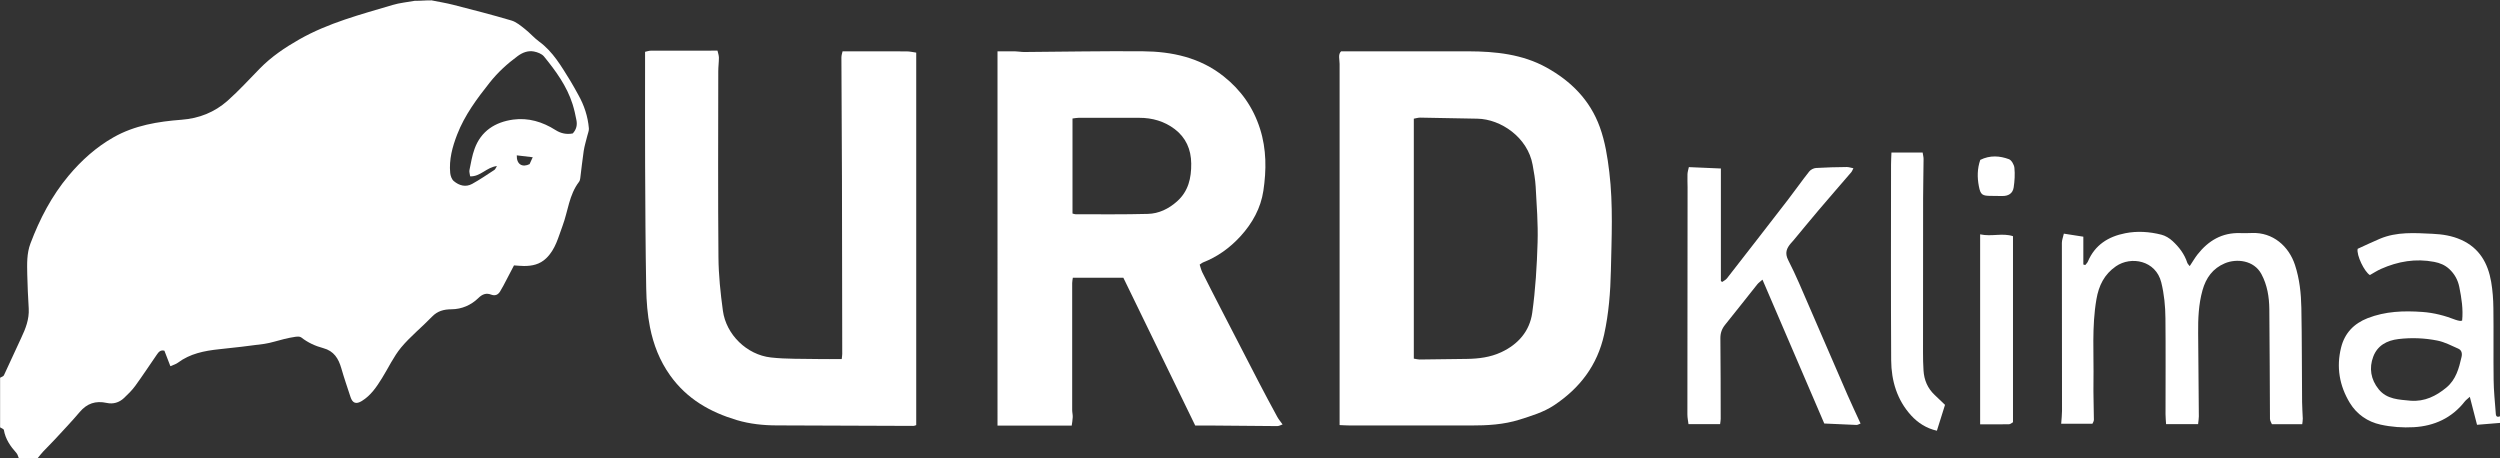
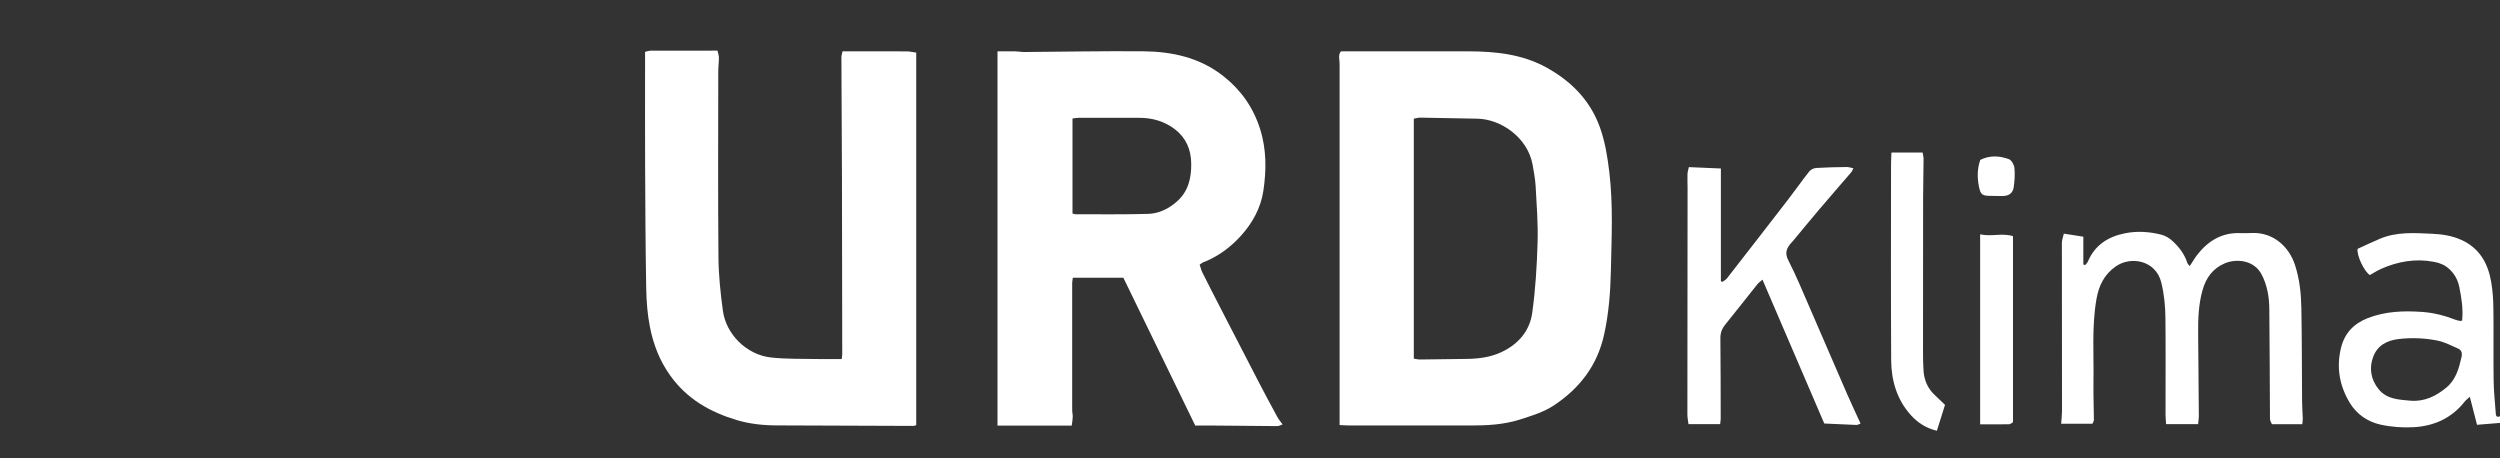
<svg xmlns="http://www.w3.org/2000/svg" id="Layer_2" data-name="Layer 2" viewBox="0 0 544.08 99.72">
  <rect x="0" y="0" width="544.08" height="99.72" fill="#333333" stroke="none" />
  <g id="Layer_1-2" data-name="Layer 1">
    <g>
-       <path d="M93.82.06c-.28.12.41-.17,0,0,1.7.34,3.26.59,4.79.98,4.24,1.09,8.49,2.17,12.69,3.42,1.08.32,2.05,1.15,2.97,1.88,1.06.83,1.95,1.89,3.04,2.69,3.07,2.23,4.87,5.44,6.81,8.55.63,1.01,1.18,2.08,1.77,3.12,1.26,2.25,2.05,4.66,2.27,7.23.05.52-.22,1.07-.34,1.61-.27,1.11-.62,2.21-.79,3.33-.3,1.97-.49,3.96-.75,5.93-.03.27-.11.57-.27.78-2.17,2.83-2.39,6.38-3.58,9.57-.93,2.47-1.52,5.11-3.57,7.07-1.39,1.33-3.03,1.67-4.82,1.67-.67,0-1.35-.08-2.18-.13-.55,1.06-1.09,2.11-1.65,3.16-.45.85-.87,1.71-1.38,2.52-.44.71-1.06,1.01-1.94.68-1.07-.41-1.91-.11-2.78.74-1.58,1.55-3.62,2.43-5.83,2.45-1.71.01-3.07.37-4.29,1.64-2.18,2.27-4.68,4.26-6.69,6.67-1.66,2.01-2.78,4.46-4.17,6.69-1.18,1.9-2.42,3.76-4.4,4.97-1.21.74-2,.5-2.45-.88-.68-2.08-1.4-4.15-2-6.25-.61-2.12-1.61-3.76-3.92-4.38-1.74-.46-3.37-1.21-4.81-2.34-.3-.23-.89-.18-1.33-.12-.82.11-1.62.3-2.43.49-1.43.34-2.83.83-4.27,1.04-3.28.46-6.57.82-9.86,1.17-3.2.34-6.3.95-8.96,2.94-.41.31-.94.45-1.62.75-.49-1.26-.89-2.31-1.3-3.37-.86-.24-1.29.32-1.67.88-1.57,2.26-3.07,4.57-4.69,6.79-.7.96-1.57,1.81-2.44,2.63-1.05.99-2.36,1.37-3.77,1.06-2.38-.52-4.27.1-5.86,1.98-1.7,2.01-3.52,3.92-5.31,5.86-.86.94-1.78,1.82-2.65,2.75-.43.46-.81.96-1.21,1.45h-4.08c-.17-.38-.26-.84-.52-1.13-1.31-1.46-2.4-3.02-2.74-5.02-.04-.23-.53-.38-.82-.57,0-3.6,0-7.2,0-10.8.28-.17.71-.28.83-.53,1.28-2.7,2.48-5.43,3.76-8.13.97-2.04,1.77-4.09,1.64-6.41-.14-2.47-.27-4.94-.32-7.42-.04-2.27-.13-4.56.7-6.74,2.02-5.34,4.61-10.34,8.3-14.74,2.8-3.34,5.99-6.21,9.78-8.36,4.58-2.6,9.68-3.43,14.82-3.82,3.83-.29,7.17-1.64,9.98-4.12,2.48-2.2,4.72-4.66,7.04-7.03,2.51-2.57,5.45-4.55,8.54-6.31,6.37-3.63,13.42-5.45,20.36-7.52,1.54-.46,3.16-.6,4.79-.9-.09-.22.06.15,0,0,1.6,0,2.01-.1,3.61-.1ZM115.29,35.7l-.05.05c.18-.39.36-.78.7-1.53-1.37-.16-2.4-.29-3.47-.41-.07,1.98,1.22,2.69,2.81,1.9ZM124.65,29.04c.83-.9,1-1.88.8-2.89-.22-1.17-.48-2.34-.84-3.48-1.25-3.95-3.66-7.24-6.23-10.39-.47-.57-1.4-.92-2.17-1.07-1.31-.25-2.52.23-3.58,1.02-2.25,1.66-4.29,3.52-6.05,5.74-2.78,3.51-5.44,7.07-7.08,11.29-1.05,2.71-1.8,5.47-1.52,8.39.06.62.33,1.38.78,1.76,1.16.98,2.59,1.39,4,.61,1.67-.92,3.25-2.01,4.85-3.05.19-.12.27-.41.54-.83-2.26.25-3.58,2.33-5.83,2.24-.07-.53-.23-.98-.15-1.37.32-1.55.57-3.13,1.11-4.61,1.4-3.89,4.49-5.83,8.39-6.37,3.3-.45,6.4.48,9.22,2.27,1.16.74,2.41,1.01,3.77.74Z" style="fill: #fff; stroke-width: 0px;" />
      <path d="M544.08,92.04c-1.61.13-3.22.26-5,.41-.53-2.07-1.02-3.96-1.57-6.09-.49.45-.85.7-1.1,1.02-2.82,3.6-6.65,5.34-11.08,5.59-2.41.14-4.9-.04-7.25-.56-2.78-.61-5.16-2.22-6.68-4.72-2.27-3.74-2.97-7.8-1.9-12.07.78-3.12,2.77-5.2,5.78-6.38,3.86-1.5,7.82-1.64,11.9-1.35,2.56.18,4.94.82,7.29,1.73.29.11.61.17.93.22.11.02.23-.03.44-.07.25-2.48-.13-4.9-.62-7.32-.31-1.54-1.03-2.83-2.18-3.9-.94-.87-2.03-1.32-3.29-1.56-4.04-.77-7.86-.11-11.56,1.53-.86.38-1.65.91-2.43,1.34-1.19-.7-2.95-4.33-2.66-5.71,1.52-.69,3.16-1.48,4.84-2.19,3.69-1.55,7.56-1.26,11.43-1.08,2.19.1,4.27.42,6.27,1.32,3.96,1.78,5.82,5.08,6.52,9.15.32,1.88.46,3.81.48,5.72.07,5.2-.02,10.4.05,15.6.03,2.35.27,4.7.45,7.05.04.51,0,1.26.94.88v1.44ZM524.63,87.21c3.05.23,5.56-1.02,7.8-2.88,2.05-1.71,2.72-4.15,3.28-6.64.19-.83,0-1.5-.73-1.82-1.48-.66-2.97-1.44-4.53-1.75-2.78-.55-5.61-.67-8.46-.33-2.55.3-4.58,1.42-5.49,3.82-.95,2.49-.54,4.98,1.17,7.1,1.8,2.23,4.45,2.25,6.96,2.5Z" style="fill: #fff; stroke-width: 0px;" />
      <path d="M261.09,57.61c.19.57.32,1.15.57,1.66,1.3,2.61,2.64,5.2,3.97,7.79,2.76,5.35,5.51,10.71,8.29,16.05,1.32,2.55,2.68,5.08,4.05,7.6.29.54.71,1.02,1.16,1.66-.34.11-.76.36-1.17.36-4.72-.02-9.43-.08-14.15-.12-1.2-.01-2.39,0-3.69,0-5.22-10.73-10.42-21.43-15.64-32.16h-11c-.05.42-.14.8-.14,1.17,0,9.2,0,18.4,0,27.6,0,.52.14,1.04.12,1.55-.02.65-.15,1.29-.22,1.85h-16.15V11.17c1.36,0,2.57-.02,3.79,0,.68.01,1.35.15,2.02.15,8.6-.06,17.2-.23,25.79-.16,6.37.05,12.45,1.35,17.61,5.45,3.78,3,6.43,6.74,7.92,11.41,1.43,4.48,1.4,9,.73,13.5-.56,3.76-2.39,7.07-4.99,9.91-2.31,2.52-4.99,4.46-8.18,5.7-.18.07-.33.22-.72.48ZM233.4,46.47c.32.08.51.16.7.16,5.24,0,10.47.06,15.71-.08,2.4-.06,4.53-1.1,6.36-2.73,2.48-2.22,3.11-5.08,3.08-8.23-.03-3.08-1.17-5.65-3.59-7.49-2.24-1.7-4.88-2.47-7.73-2.46-4.36.03-8.71-.02-13.07-.01-.46,0-.92.1-1.45.16v20.68Z" style="fill: #fff; stroke-width: 0px;" />
      <path d="M291.87,11.17c9.38,0,18.57-.02,27.76,0,5.87.02,11.7.63,16.91,3.51,5.33,2.95,9.5,7.07,11.64,13,1.15,3.19,1.66,6.46,2.06,9.79.85,7.14.49,14.3.34,21.44-.1,4.64-.46,9.31-1.47,13.9-1.48,6.7-5.29,11.67-10.91,15.4-2.3,1.52-4.89,2.28-7.48,3.11-3.48,1.1-7.04,1.28-10.64,1.28-8.72-.02-17.43,0-26.15,0-.8,0-1.59-.06-2.39-.09,0-3.07,0-5.87,0-8.66,0-23.31-.01-46.62,0-69.93,0-.99-.39-2.09.34-2.77ZM307.7,78.05c.56.09.9.19,1.24.19,3.44-.03,6.87-.08,10.31-.13,2.57-.04,5.08-.35,7.45-1.45,3.71-1.72,6.2-4.6,6.76-8.56.71-5.09,1.02-10.25,1.17-15.39.12-4.02-.2-8.06-.42-12.09-.09-1.59-.38-3.17-.66-4.74-1.08-5.99-6.91-9.95-12.02-10.05-4.16-.08-8.31-.17-12.47-.23-.42,0-.83.13-1.37.23v52.22Z" style="fill: #fff; stroke-width: 0px;" />
      <path d="M183.35,11.17c4.8,0,9.36-.01,13.91.01.75,0,1.51.19,2.14.27v81.07c-.14.04-.4.17-.65.17-9.88-.03-19.75-.09-29.63-.11-2.98,0-5.92-.31-8.75-1.15-5.82-1.74-10.85-4.58-14.52-9.72-2.3-3.23-3.64-6.73-4.39-10.48-.55-2.76-.77-5.63-.82-8.45-.16-8.96-.2-17.91-.24-26.87-.03-7.08-.01-14.16-.01-21.24,0-1.07,0-2.15,0-3.39.39-.08.83-.25,1.28-.25,4.75-.02,9.51-.01,14.48-.01.11.5.3,1.01.31,1.52,0,1-.14,1.99-.14,2.99-.01,13.48-.08,26.96.04,40.44.03,3.9.44,7.81.97,11.68.71,5.17,5.19,9.56,10.44,10.15,3.4.38,6.86.26,10.29.34,1.67.04,3.34,0,5.13,0,.04-.42.11-.76.11-1.11-.02-12.67-.03-25.35-.06-38.02-.02-8.84-.09-17.68-.12-26.51,0-.49.18-.98.25-1.32Z" style="fill: #fff; stroke-width: 0px;" />
      <path d="M455.39,92.22h-6.81c.07-1.05.18-1.91.18-2.77,0-12.2-.03-24.4-.03-36.6,0-.6.25-1.19.43-2,1.45.23,2.72.42,4.24.66v6.06c.14.04.28.07.42.11.19-.25.46-.48.57-.76,1.53-3.62,4.45-5.44,8.13-6.16,2.61-.52,5.27-.34,7.85.31.89.22,1.78.77,2.46,1.4,1.41,1.3,2.58,2.83,3.19,4.71.08.24.3.43.53.74.61-.91,1.1-1.77,1.7-2.54,2.35-2.99,5.32-4.77,9.24-4.65.88.03,1.76.01,2.64-.02,4.5-.17,7.99,2.84,9.34,6.98.99,3.03,1.32,6.17,1.38,9.31.13,6.83.1,13.67.16,20.51,0,1.2.12,2.39.15,3.59.01.41-.08.81-.12,1.22h-6.6c-.1-.27-.41-.71-.42-1.16-.06-7.96-.05-15.91-.14-23.87-.03-2.64-.44-5.24-1.72-7.63-1.64-3.07-5.44-3.41-7.95-2.36-2.65,1.11-4.12,3.19-4.87,5.86-.86,3.07-.98,6.22-.95,9.38.05,6.03.11,12.06.15,18.09,0,.51-.1,1.02-.16,1.67h-6.97c-.04-.73-.12-1.44-.12-2.15,0-6.96.05-13.92-.02-20.88-.02-2.62-.27-5.23-.91-7.82-1.19-4.76-6.56-5.78-9.87-3.49-2.53,1.75-3.73,4.19-4.24,7.19-1.03,5.96-.54,11.96-.64,17.94-.05,2.75.08,5.51.09,8.26,0,.34-.24.68-.32.87Z" style="fill: #fff; stroke-width: 0px;" />
      <path d="M404.91,92.18c-.36.13-.62.31-.88.3-2.22-.08-4.43-.19-7.01-.31-4.35-10.13-8.85-20.61-13.45-31.31-.51.46-.86.69-1.12,1.01-2.34,2.93-4.65,5.89-7.01,8.81-.71.88-1.04,1.8-1.03,2.96.06,5.84.06,11.68.07,17.52,0,.35-.08.7-.13,1.15h-6.88c-.08-.66-.24-1.39-.24-2.12,0-16.47.02-32.93.04-49.4,0-.96-.06-1.92-.02-2.88.02-.53.2-1.06.3-1.54,2.51.11,4.85.21,6.97.3v24.5l.29.19c.35-.26.78-.45,1.03-.78,4.44-5.7,8.88-11.41,13.29-17.13,1.56-2.02,3.02-4.12,4.61-6.12.32-.41.97-.74,1.48-.77,2.23-.14,4.47-.18,6.7-.21.42,0,.84.15,1.44.27-.2.37-.29.66-.47.87-2.36,2.75-4.75,5.48-7.1,8.25-1.86,2.19-3.68,4.42-5.52,6.63-.15.18-.33.35-.48.53-.97,1.13-1.42,2.16-.6,3.75,1.67,3.25,3.07,6.65,4.53,10.01,2.8,6.43,5.56,12.87,8.36,19.3.89,2.04,1.85,4.05,2.83,6.2Z" style="fill: #fff; stroke-width: 0px;" />
      <path d="M423.3,88.1c-.6,1.92-1.17,3.73-1.77,5.64-2.29-.52-4.14-1.72-5.61-3.33-3.07-3.37-4.31-7.55-4.34-12-.08-14.2-.04-28.39-.03-42.59,0-.87.06-1.75.09-2.62h6.79c.08.56.2.97.2,1.39-.02,2.87-.09,5.75-.1,8.62-.02,11.15-.02,22.3-.02,33.46,0,1.32.02,2.64.11,3.96.13,2.07.88,3.87,2.42,5.32.72.68,1.44,1.37,2.26,2.16Z" style="fill: #fff; stroke-width: 0px;" />
-       <path d="M430.94,51c2.5.55,4.84-.35,7.15.4v40.49c-.26.14-.56.44-.87.44-2.05.04-4.1.02-6.28.02v-41.35Z" style="fill: #fff; stroke-width: 0px;" />
+       <path d="M430.94,51c2.5.55,4.84-.35,7.15.4v40.49c-.26.14-.56.44-.87.44-2.05.04-4.1.02-6.28.02v-41.35" style="fill: #fff; stroke-width: 0px;" />
      <path d="M430.96,34.8c2.15-1.06,4.24-.89,6.24-.16.57.21,1.13,1.2,1.2,1.88.14,1.41.05,2.87-.16,4.27-.2,1.31-1.14,1.89-2.5,1.87-.8,0-1.6-.02-2.39-.03-1.93,0-2.33-.21-2.69-2.12-.36-1.88-.36-3.79.31-5.72Z" style="fill: #fff; stroke-width: 0px;" />
    </g>
  </g>
</svg>